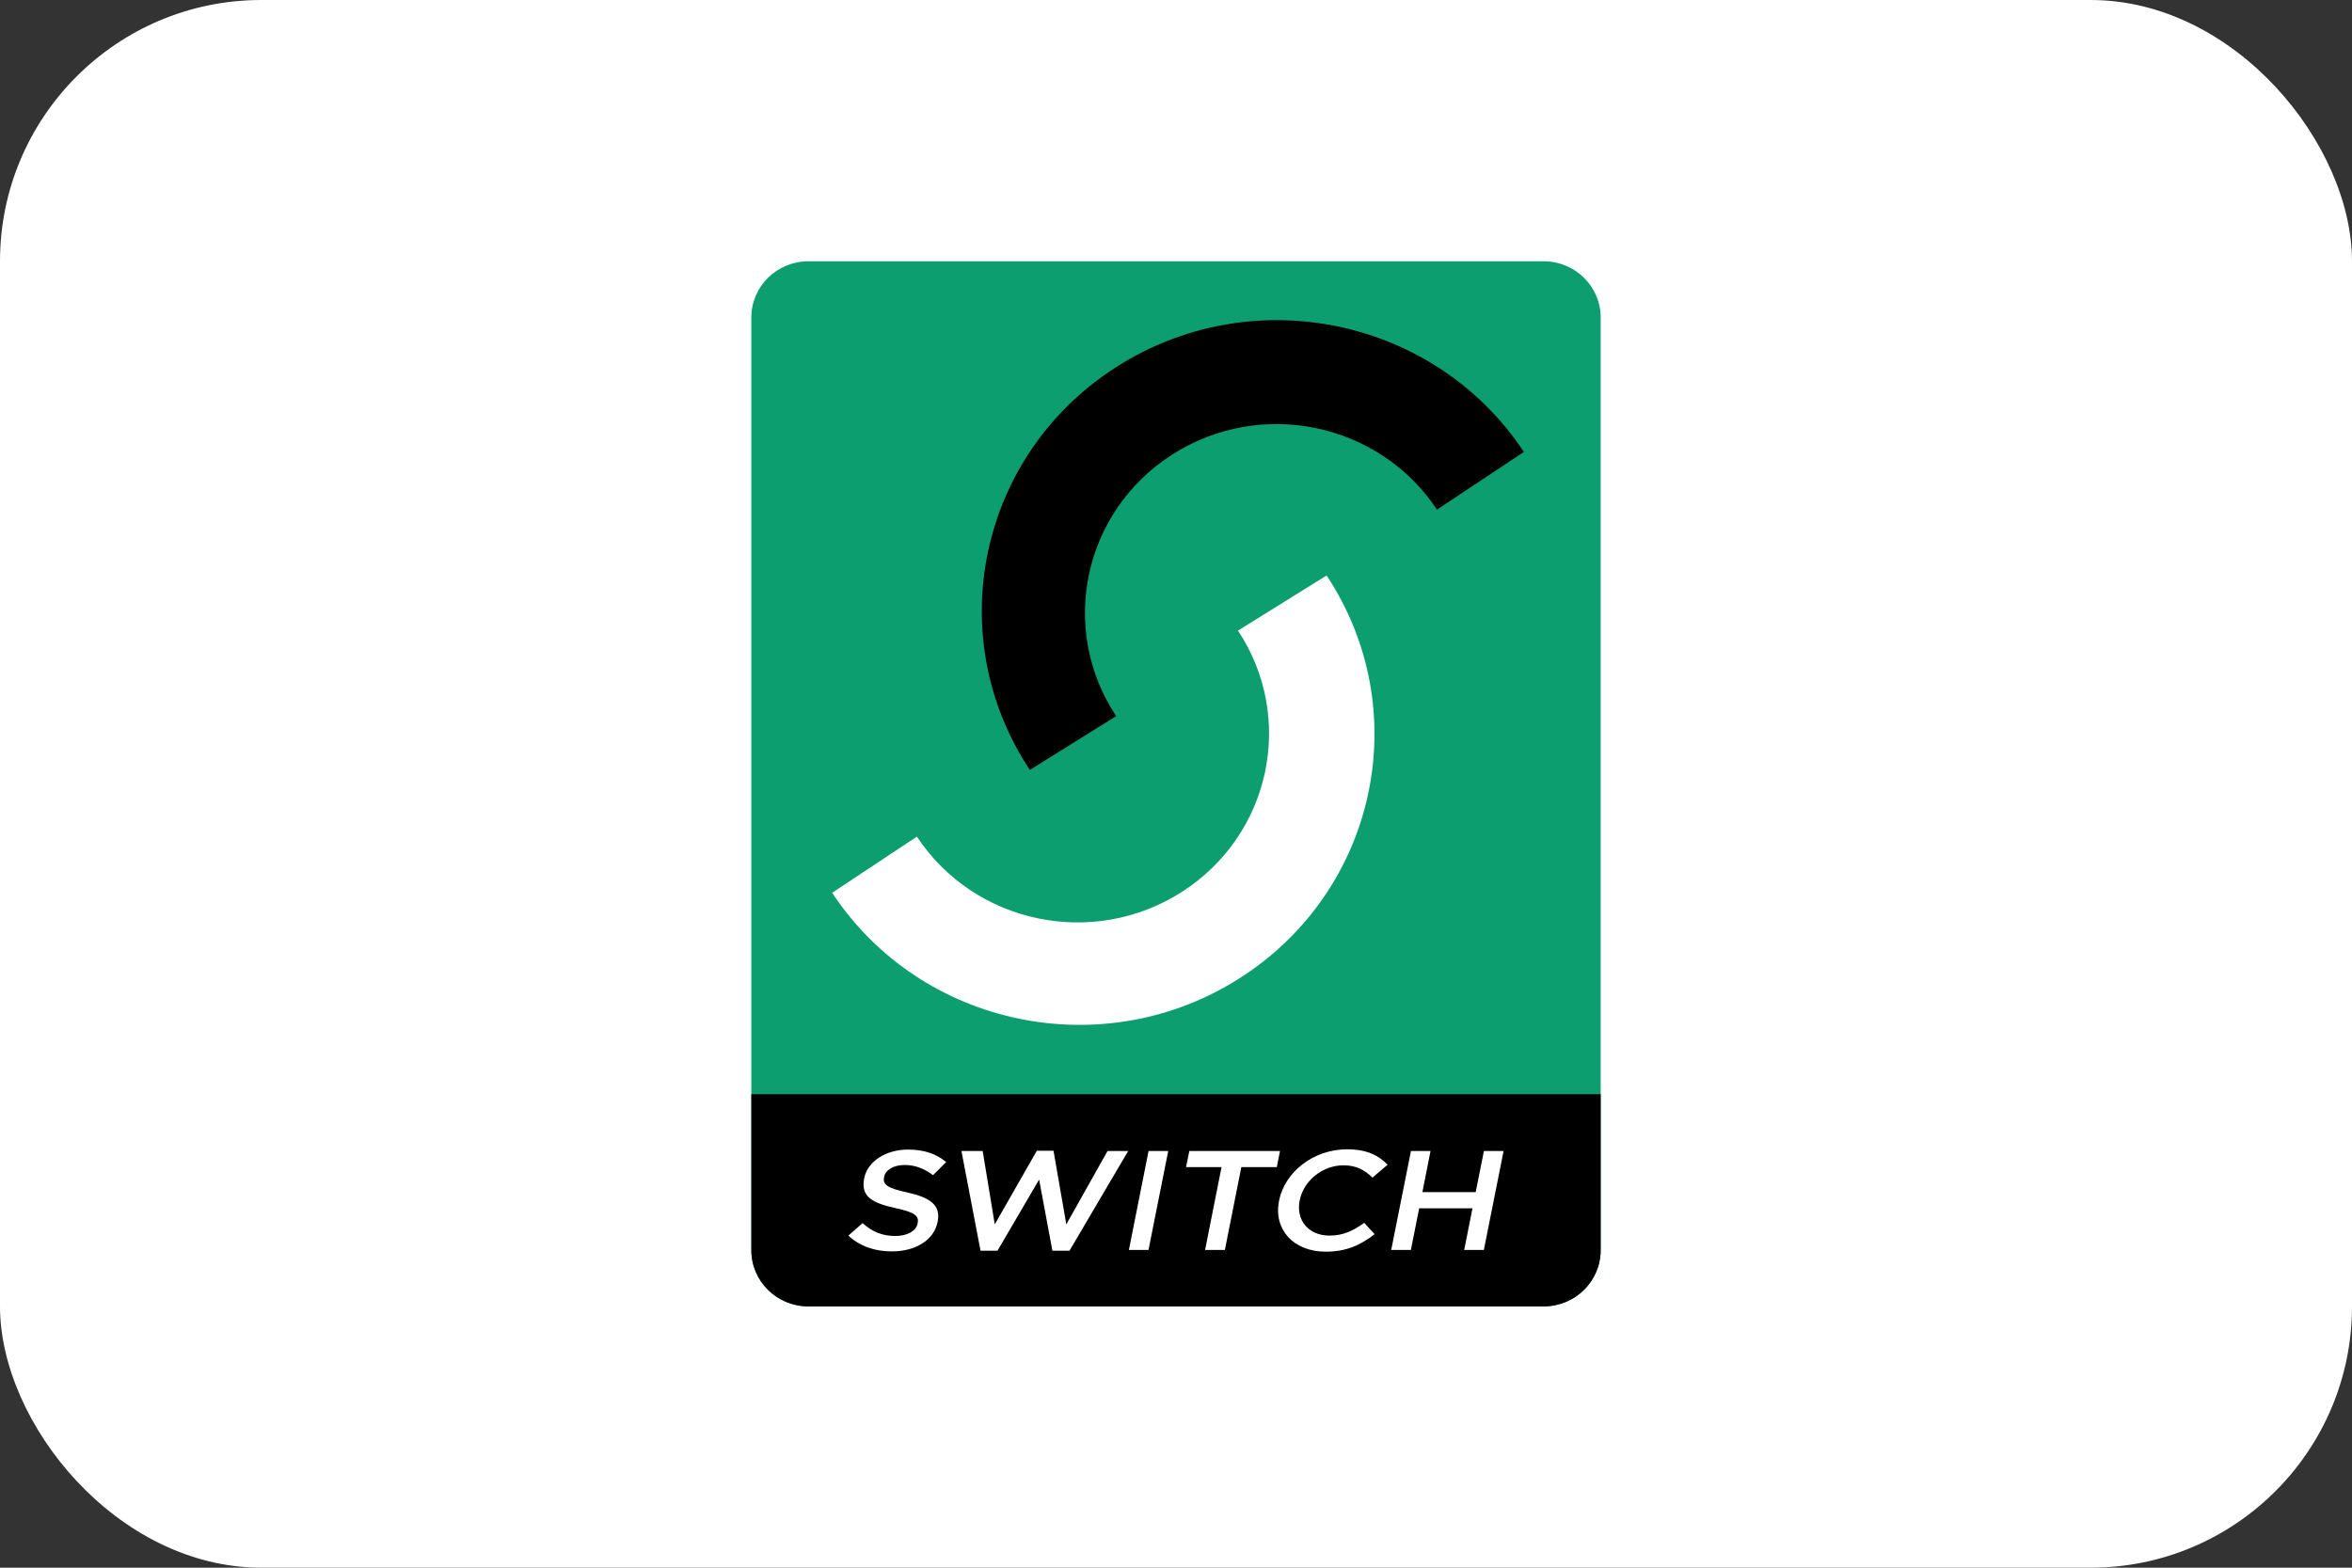
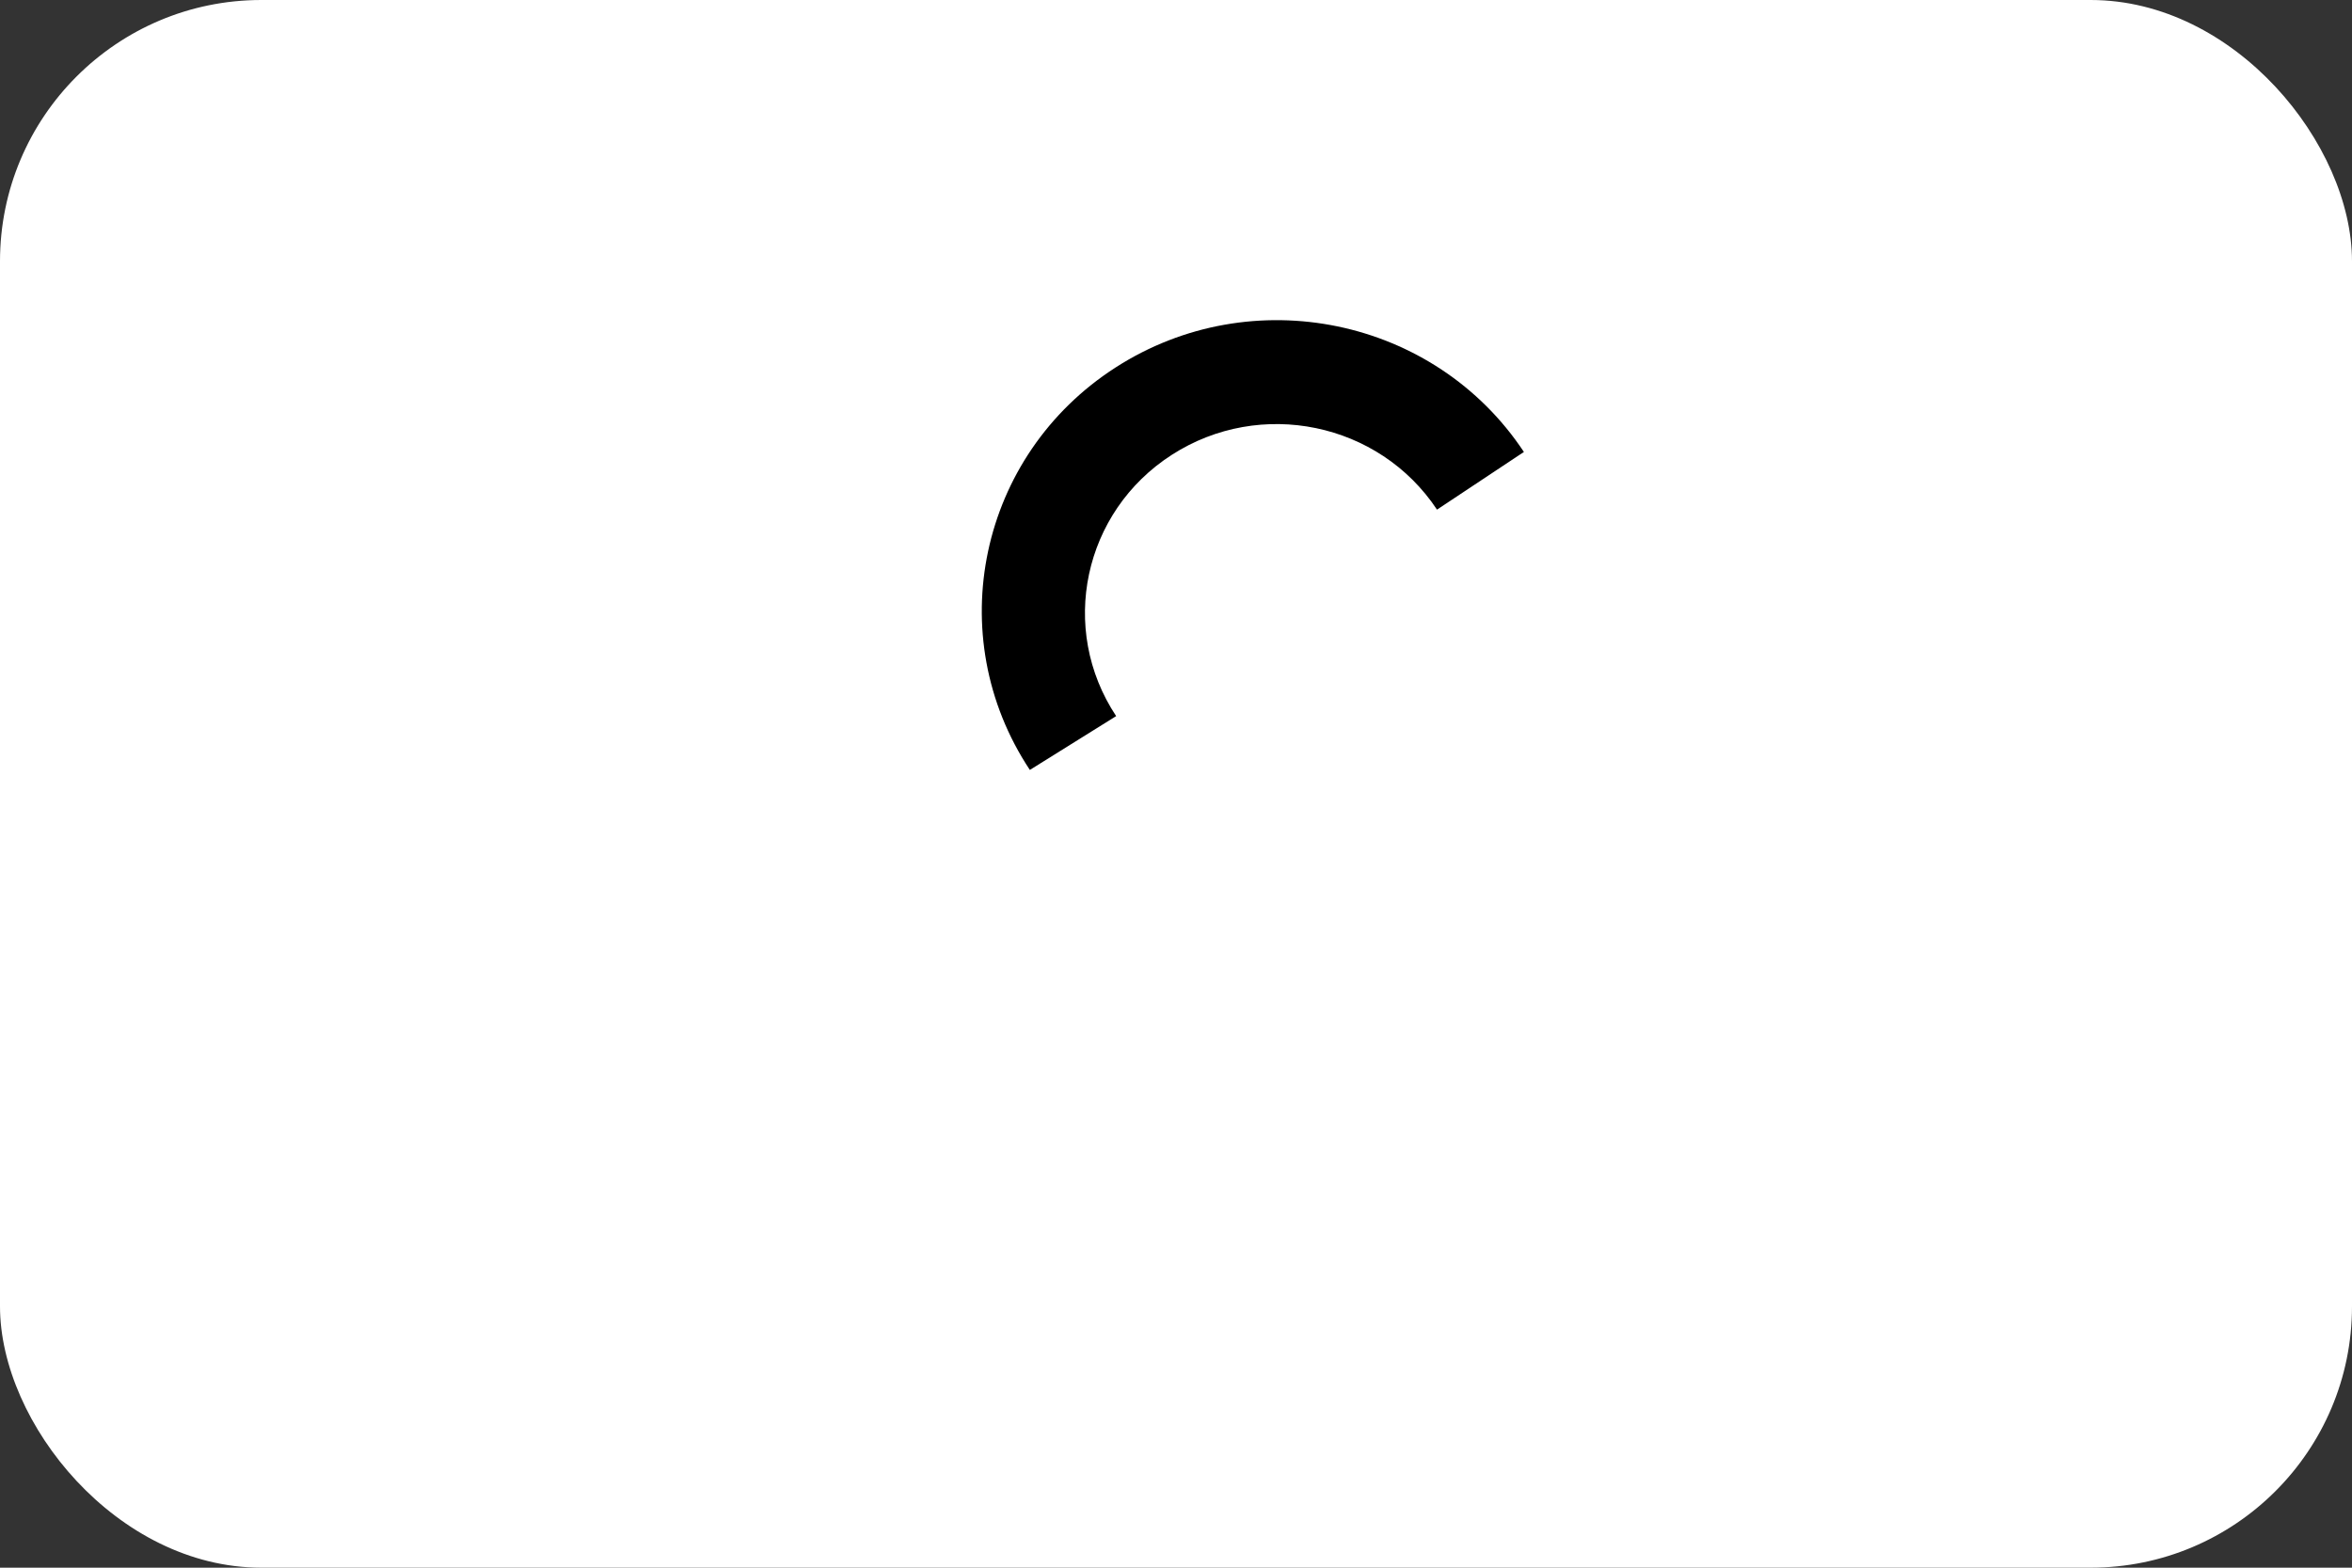
<svg xmlns="http://www.w3.org/2000/svg" width="36" height="24" viewBox="0 0 36 24" fill="none">
  <rect x="0" y="0" width="36" height="24" fill="#333333" stroke="none" />
  <rect width="36" height="24" rx="4" fill="white" />
-   <path fill-rule="evenodd" clip-rule="evenodd" d="M24.5 19.139C24.5 19.615 24.109 20 23.627 20H12.373C11.891 20 11.5 19.615 11.5 19.139V4.861C11.5 4.385 11.891 4 12.373 4H23.627C24.109 4 24.5 4.385 24.5 4.861V19.139Z" fill="#0C9E6F" />
-   <path fill-rule="evenodd" clip-rule="evenodd" d="M24.5 19.139C24.5 19.615 24.109 20 23.627 20H12.373C11.891 20 11.5 19.615 11.5 19.139V16.751H24.5V19.139Z" fill="black" />
  <path d="M20.305 8.81C21.667 10.87 21.076 13.627 18.986 14.968C16.895 16.31 14.098 15.727 12.737 13.668L14.034 12.808C14.918 14.146 16.735 14.524 18.092 13.653C19.449 12.782 19.833 10.991 18.949 9.654L20.305 8.81Z" fill="white" />
  <path d="M23.325 6.919C21.962 4.861 19.163 4.282 17.075 5.626C14.986 6.97 14.399 9.728 15.763 11.787L17.084 10.963C16.198 9.626 16.58 7.835 17.936 6.963C19.292 6.09 21.109 6.466 21.995 7.802L23.325 6.919Z" fill="black" />
  <path d="M12.985 18.916L13.203 18.725C13.342 18.85 13.494 18.922 13.704 18.922C13.89 18.922 14.023 18.844 14.045 18.731L14.046 18.727C14.068 18.619 14.011 18.56 13.706 18.495C13.357 18.418 13.171 18.322 13.227 18.043L13.227 18.039C13.279 17.779 13.559 17.599 13.899 17.599C14.148 17.599 14.333 17.666 14.482 17.79L14.281 17.991C14.147 17.889 14.004 17.835 13.847 17.835C13.671 17.835 13.553 17.915 13.533 18.015L13.532 18.019C13.509 18.136 13.577 18.188 13.893 18.257C14.239 18.335 14.402 18.45 14.352 18.701L14.351 18.706C14.295 18.989 14.009 19.158 13.65 19.158C13.389 19.158 13.158 19.078 12.985 18.916Z" fill="white" />
  <path d="M14.716 17.621H15.041L15.226 18.744L15.87 17.617H16.125L16.321 18.744L16.952 17.621H17.268L16.37 19.147H16.108L15.905 18.058L15.268 19.147H15.008L14.716 17.621Z" fill="white" />
  <path d="M17.58 17.621H17.881L17.579 19.136H17.279L17.58 17.621Z" fill="white" />
  <path d="M18.697 17.868H18.154L18.204 17.621H19.592L19.543 17.868H19L18.748 19.136H18.445L18.697 17.868Z" fill="white" />
  <path d="M19.577 18.383L19.578 18.379C19.664 17.948 20.098 17.595 20.616 17.595C20.931 17.595 21.103 17.692 21.239 17.831L21.007 18.028C20.892 17.915 20.761 17.84 20.565 17.84C20.24 17.84 19.953 18.078 19.894 18.374L19.893 18.379C19.834 18.675 20.023 18.916 20.351 18.916C20.561 18.916 20.71 18.842 20.881 18.721L21.04 18.894C20.828 19.058 20.612 19.162 20.292 19.162C19.793 19.162 19.49 18.818 19.577 18.383Z" fill="white" />
-   <path d="M21.596 17.621H21.896L21.771 18.251H22.587L22.713 17.621H23.014L22.712 19.136H22.411L22.538 18.498H21.722L21.595 19.136H21.294L21.596 17.621Z" fill="white" />
+   <path d="M21.596 17.621H21.896L21.771 18.251H22.587L22.713 17.621H23.014L22.712 19.136H22.411L22.538 18.498H21.722L21.595 19.136L21.596 17.621Z" fill="white" />
</svg>